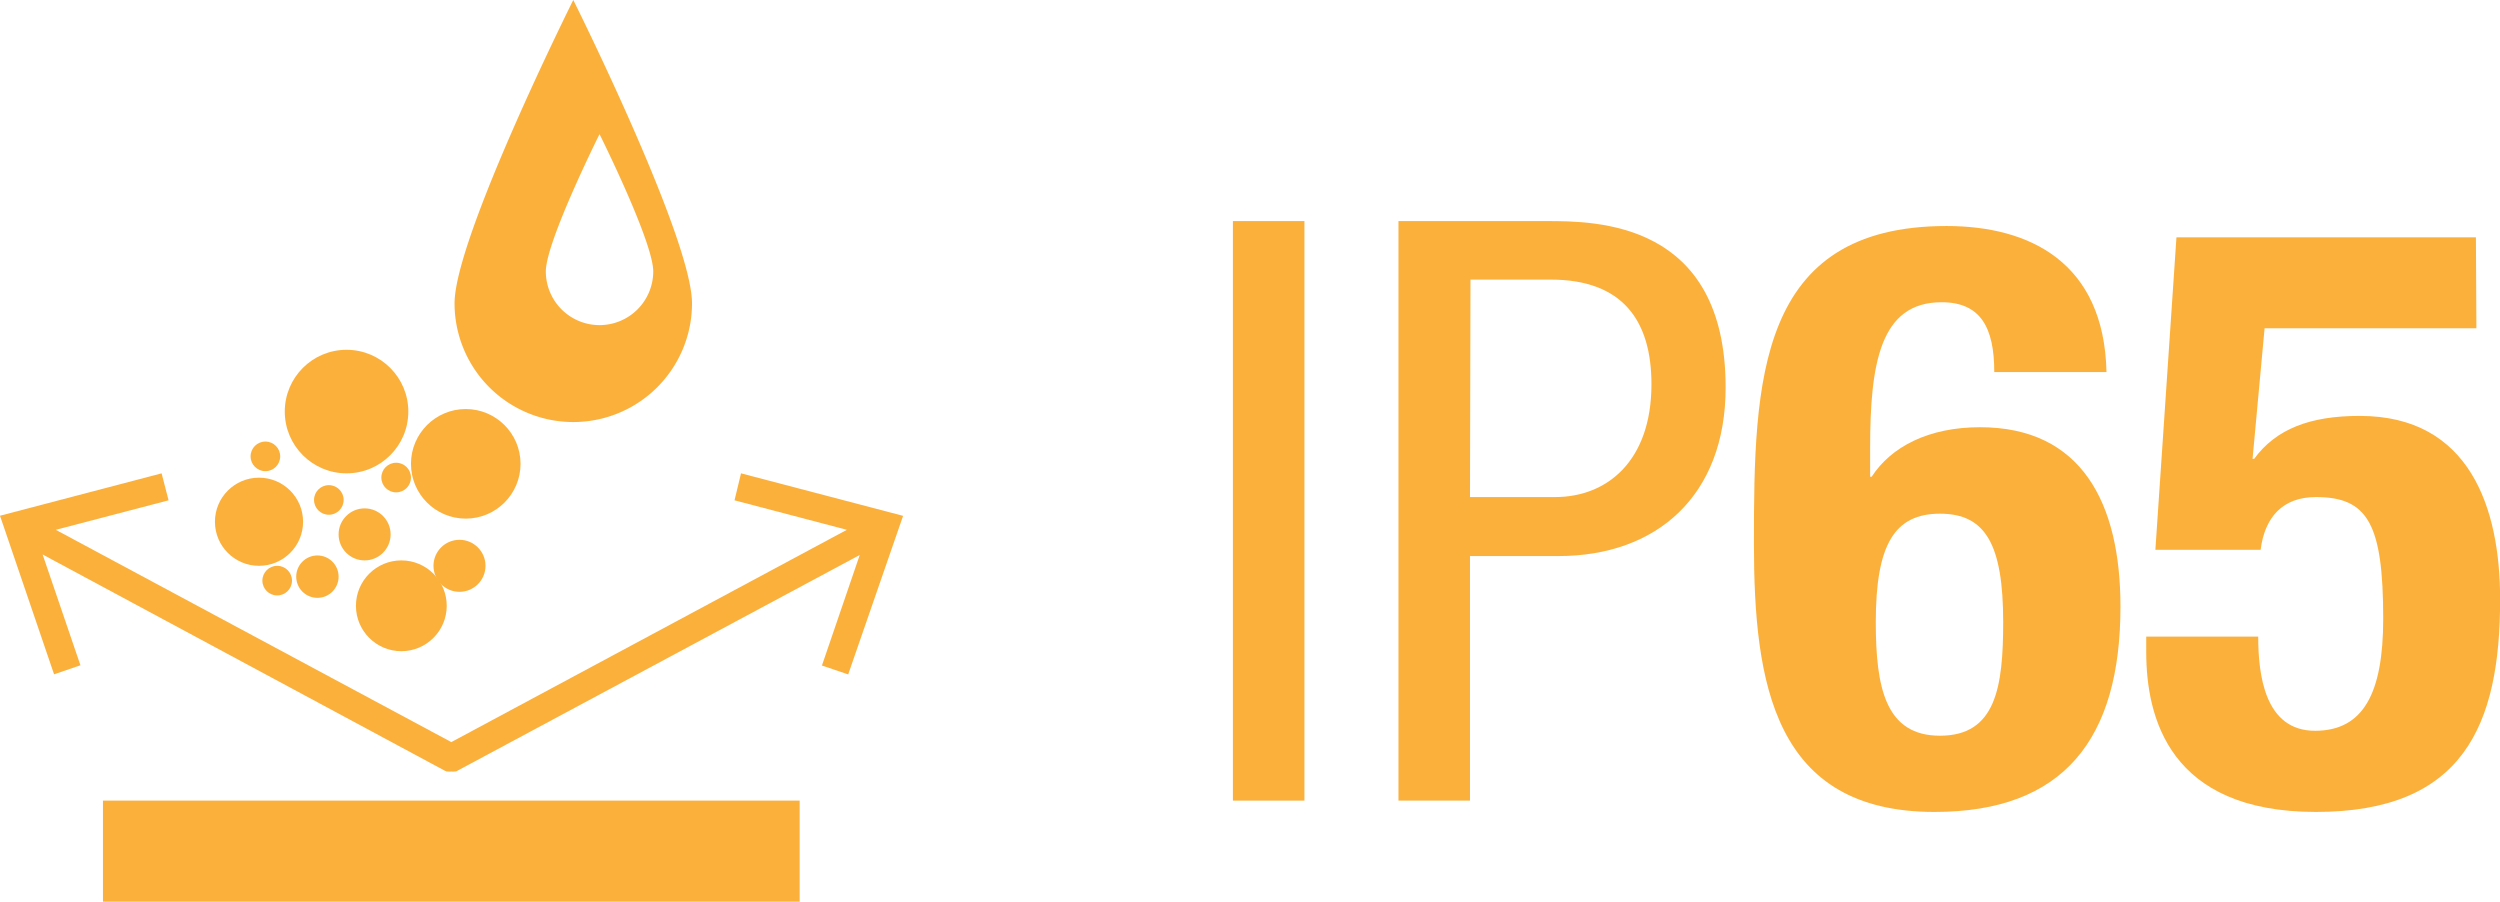
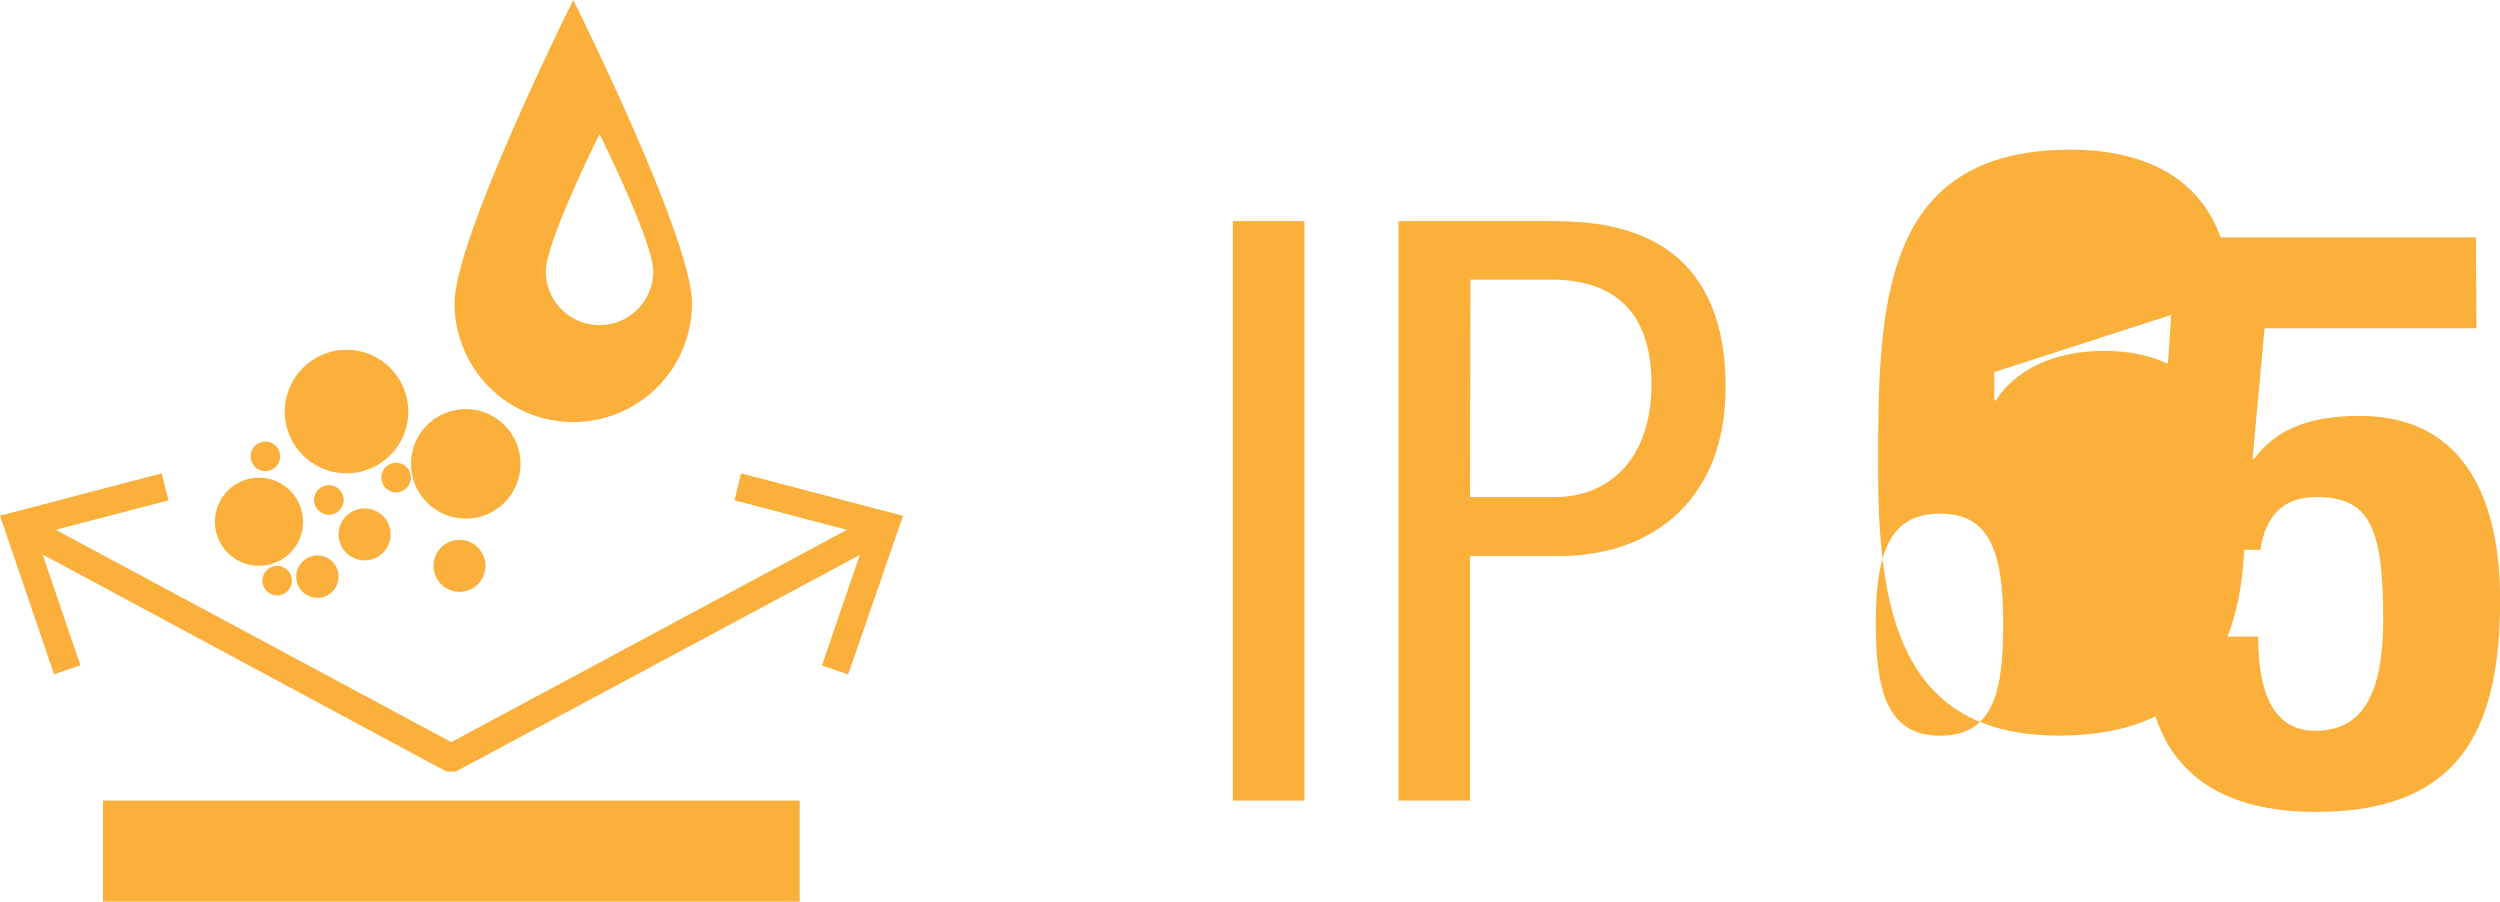
<svg xmlns="http://www.w3.org/2000/svg" viewBox="0 0 207.62 74.88">
  <defs>
    <style>.cls-1{isolation:isolate;}.cls-2{fill:#fbb03b;}</style>
  </defs>
  <title>icon-ip65-orange</title>
  <g id="Layer_2" data-name="Layer 2">
    <g id="Layer_1-2" data-name="Layer 1">
      <g class="cls-1">
        <path class="cls-2" d="M102.39,18.36h5.94V66.49h-5.94Z" />
        <path class="cls-2" d="M116.14,18.36h12.27c4.11,0,14.9,0,14.9,13.82,0,9-5.73,14-13.89,14h-7.34V66.49h-5.94Zm5.94,22.92h7.07c4.32,0,8-3,8-9.37,0-5.32-2.43-8.69-8.36-8.69h-6.67Z" />
-         <path class="cls-2" d="M165.62,30.9c0-3.71-1.14-5.8-4.38-5.8-5.12,0-5.93,5.13-5.93,12.14v2.35h.13c1.62-2.49,4.72-4.11,9-4.11,8.42,0,11.66,6.27,11.66,14.9,0,11-4.72,17.05-15.44,17.05-13.34,0-15-10.65-15-22.31,0-13.48.27-26.35,16-26.35,6.88,0,13.08,3,13.28,12.13Zm-4.51,30.2c4.65,0,5.25-4.05,5.25-9.44,0-6.47-1.48-9-5.25-9s-5.33,2.56-5.33,9C155.78,57.12,156.59,61.1,161.11,61.1Z" />
+         <path class="cls-2" d="M165.62,30.9v2.35h.13c1.62-2.49,4.72-4.11,9-4.11,8.42,0,11.66,6.27,11.66,14.9,0,11-4.72,17.05-15.44,17.05-13.34,0-15-10.65-15-22.31,0-13.48.27-26.35,16-26.35,6.88,0,13.08,3,13.28,12.13Zm-4.51,30.2c4.65,0,5.25-4.05,5.25-9.44,0-6.47-1.48-9-5.25-9s-5.33,2.56-5.33,9C155.78,57.12,156.59,61.1,161.11,61.1Z" />
        <path class="cls-2" d="M205.66,27.26H188.07l-1,10.85h.13c1.82-2.49,4.65-3.57,8.77-3.57,9.16,0,11.66,7.68,11.66,15.23,0,10.52-3.1,17.66-15.3,17.66s-14.09-7.88-14.09-13.28V52.87h9.3c0,3.17.54,7.82,4.72,7.82,4,0,5.66-3.1,5.66-9.3,0-7.89-1.28-10.11-5.59-10.11-2.77,0-4.25,1.68-4.59,4.38H179l1.75-25.95h24.87Z" />
      </g>
      <path class="cls-2" d="M47.61,0s-9.86,19.75-9.86,25.19a9.86,9.86,0,1,0,19.72,0C57.47,19.75,47.61,0,47.61,0Zm2.18,27a4.46,4.46,0,0,1-4.46-4.46c0-2.47,4.46-11.4,4.46-11.4s4.46,8.93,4.46,11.4A4.46,4.46,0,0,1,49.79,27Z" />
      <rect class="cls-2" x="8.55" y="66.49" width="57.86" height="8.39" />
      <path class="cls-2" d="M61.54,39.31,61,41.55,70.33,44,37.48,61.63,4.63,44,14,41.55l-.58-2.24L0,42.83,4.49,56l2.19-.75L3.54,46.05,36.93,64l.16.07.1,0a1,1,0,0,0,.29,0h0a.92.92,0,0,0,.29,0l.1,0L38,64l33.4-17.91-3.14,9.18,2.18.74L75,42.84Z" />
      <circle class="cls-2" cx="38.68" cy="38.52" r="4.55" />
-       <circle class="cls-2" cx="33.33" cy="50.31" r="3.77" />
      <circle class="cls-2" cx="21.51" cy="43.33" r="3.66" />
      <circle class="cls-2" cx="26.36" cy="47.89" r="1.76" />
      <circle class="cls-2" cx="38.16" cy="46.99" r="2.16" />
      <circle class="cls-2" cx="30.28" cy="44.38" r="2.16" />
      <circle class="cls-2" cx="22.04" cy="37.9" r="1.23" />
      <circle class="cls-2" cx="23.02" cy="48.22" r="1.23" />
      <circle class="cls-2" cx="27.31" cy="41.52" r="1.23" />
      <circle class="cls-2" cx="32.9" cy="39.66" r="1.23" />
      <circle class="cls-2" cx="28.78" cy="34.18" r="5.13" />
    </g>
  </g>
</svg>